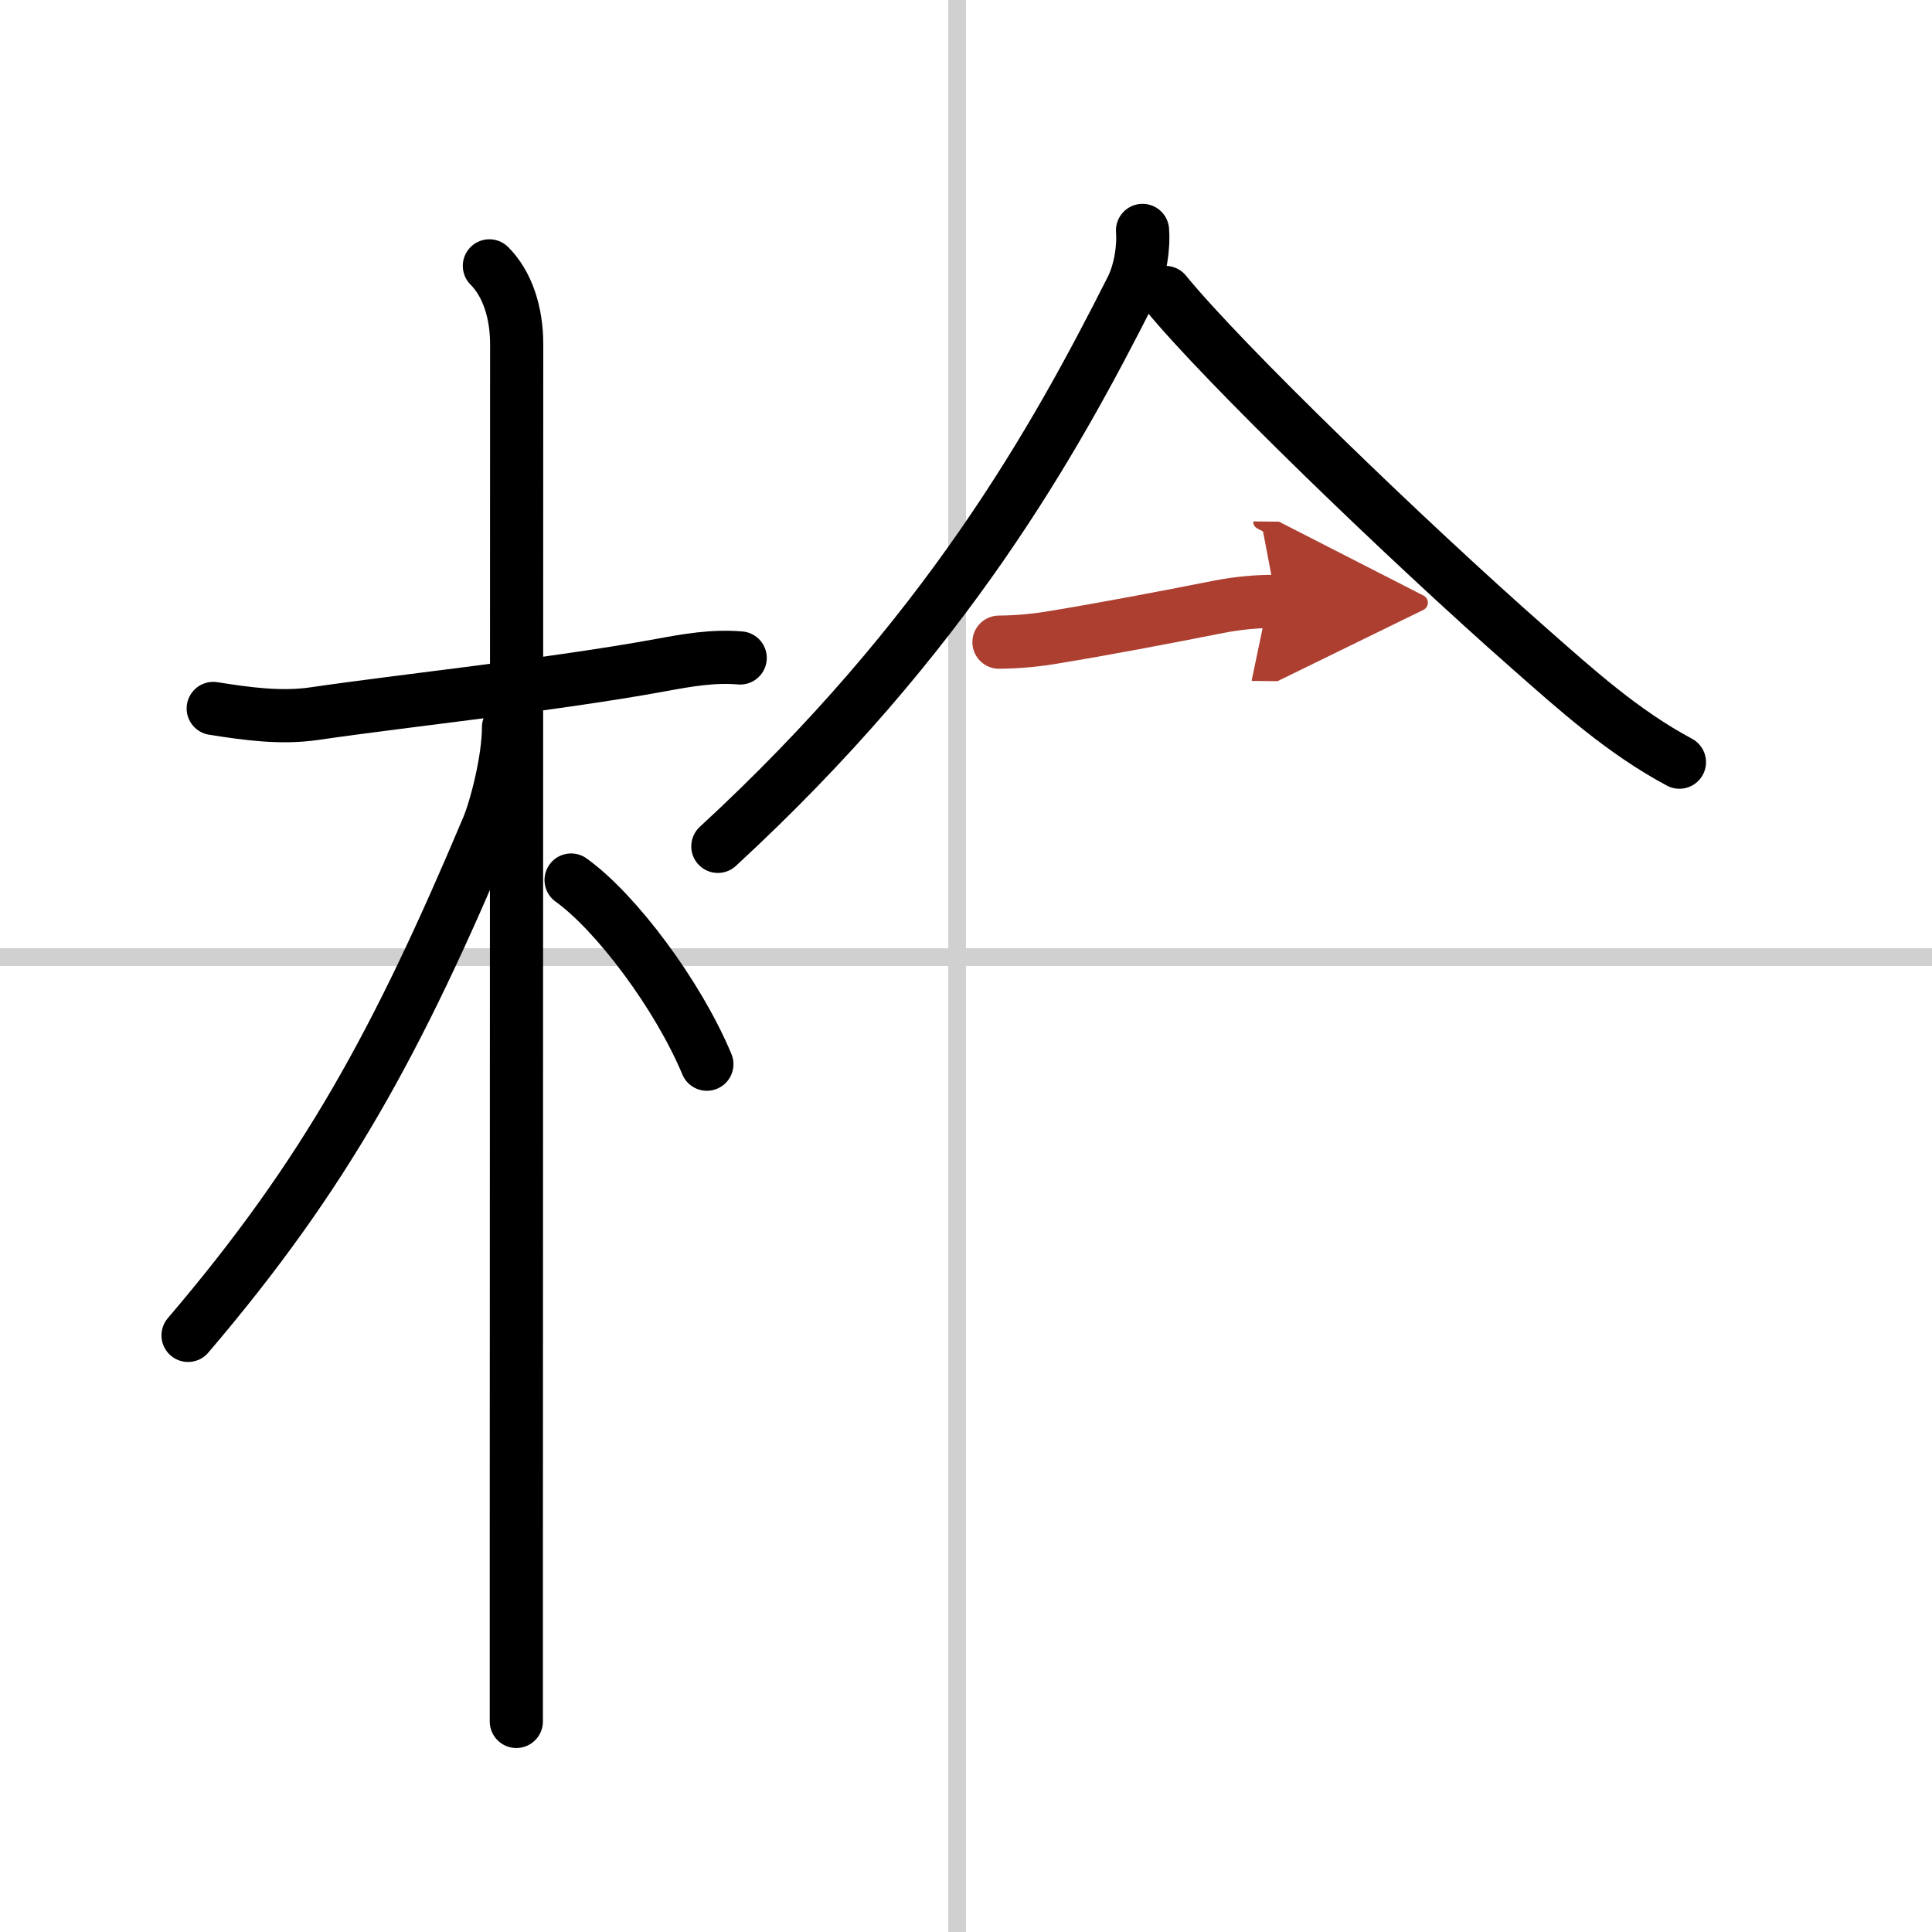
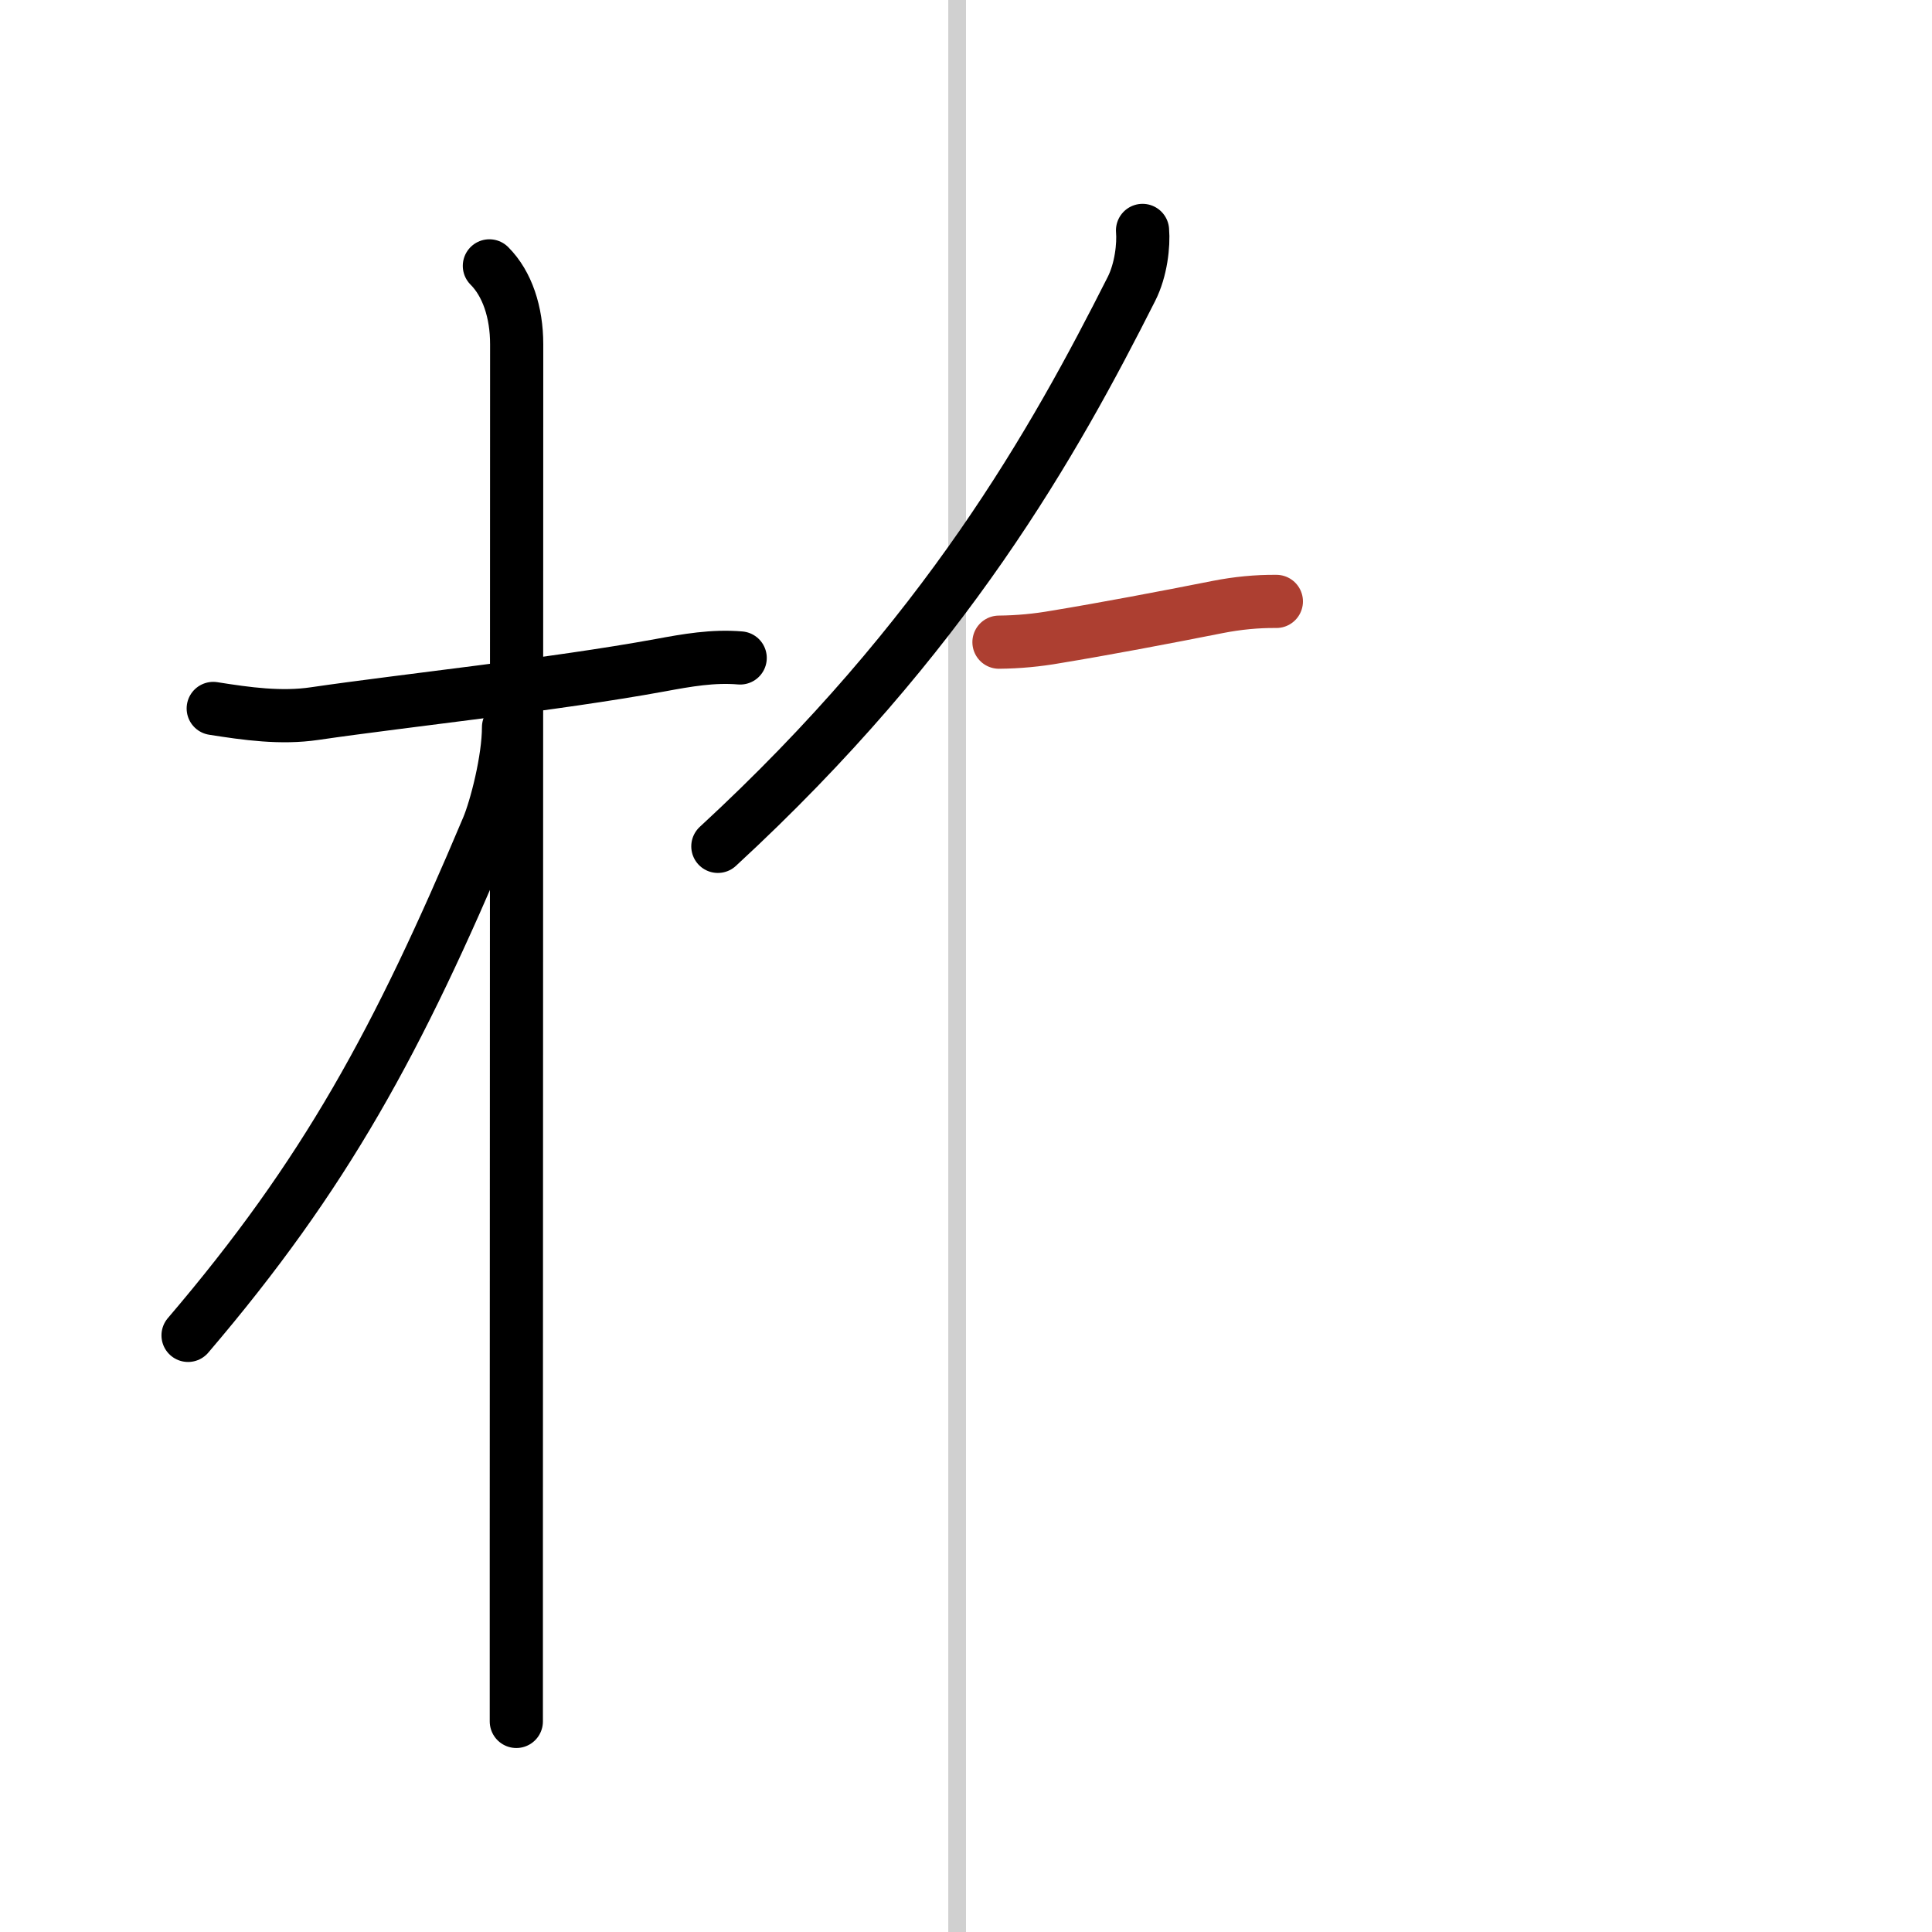
<svg xmlns="http://www.w3.org/2000/svg" width="400" height="400" viewBox="0 0 109 109">
  <defs>
    <marker id="a" markerWidth="4" orient="auto" refX="1" refY="5" viewBox="0 0 10 10">
-       <polyline points="0 0 10 5 0 10 1 5" fill="#ad3f31" stroke="#ad3f31" />
-     </marker>
+       </marker>
  </defs>
  <g fill="none" stroke="#000" stroke-linecap="round" stroke-linejoin="round" stroke-width="3">
    <rect width="100%" height="100%" fill="#fff" stroke="#fff" />
    <line x1="54" x2="54" y2="109" stroke="#d0d0d0" stroke-width="1" />
-     <line x2="109" y1="54" y2="54" stroke="#d0d0d0" stroke-width="1" />
    <path d="m12.03 39.97c1.9 0.3 3.82 0.57 5.72 0.29 5.13-0.75 13.5-1.63 19.5-2.73 1.51-0.28 2.98-0.54 4.51-0.41" />
    <path d="m27.61 15c1.01 1.01 1.54 2.62 1.54 4.42 0 0.6-0.01 47.21-0.02 67.95v9.75" />
    <path d="m28.69 41.03c0 1.84-0.71 4.57-1.17 5.66-5.07 12.03-9.15 19.56-16.91 28.65" />
-     <path d="m32.22 49.65c2.53 1.81 6.03 6.48 7.66 10.39" />
    <path d="m64.46 13c0.07 0.82-0.08 2.23-0.63 3.31-4.33 8.57-10.45 19.57-23.33 31.44" />
-     <path d="m65.75 16.5c3.26 4 13.62 14 20.47 20.03 2.71 2.39 5.35 4.77 8.53 6.47" />
    <path d="m56.36 36.23c1.09-0.01 2.16-0.11 3.23-0.3 2.62-0.43 6.12-1.09 9.14-1.69 1.08-0.21 2.17-0.32 3.28-0.31" marker-end="url(#a)" stroke="#ad3f31" />
  </g>
</svg>